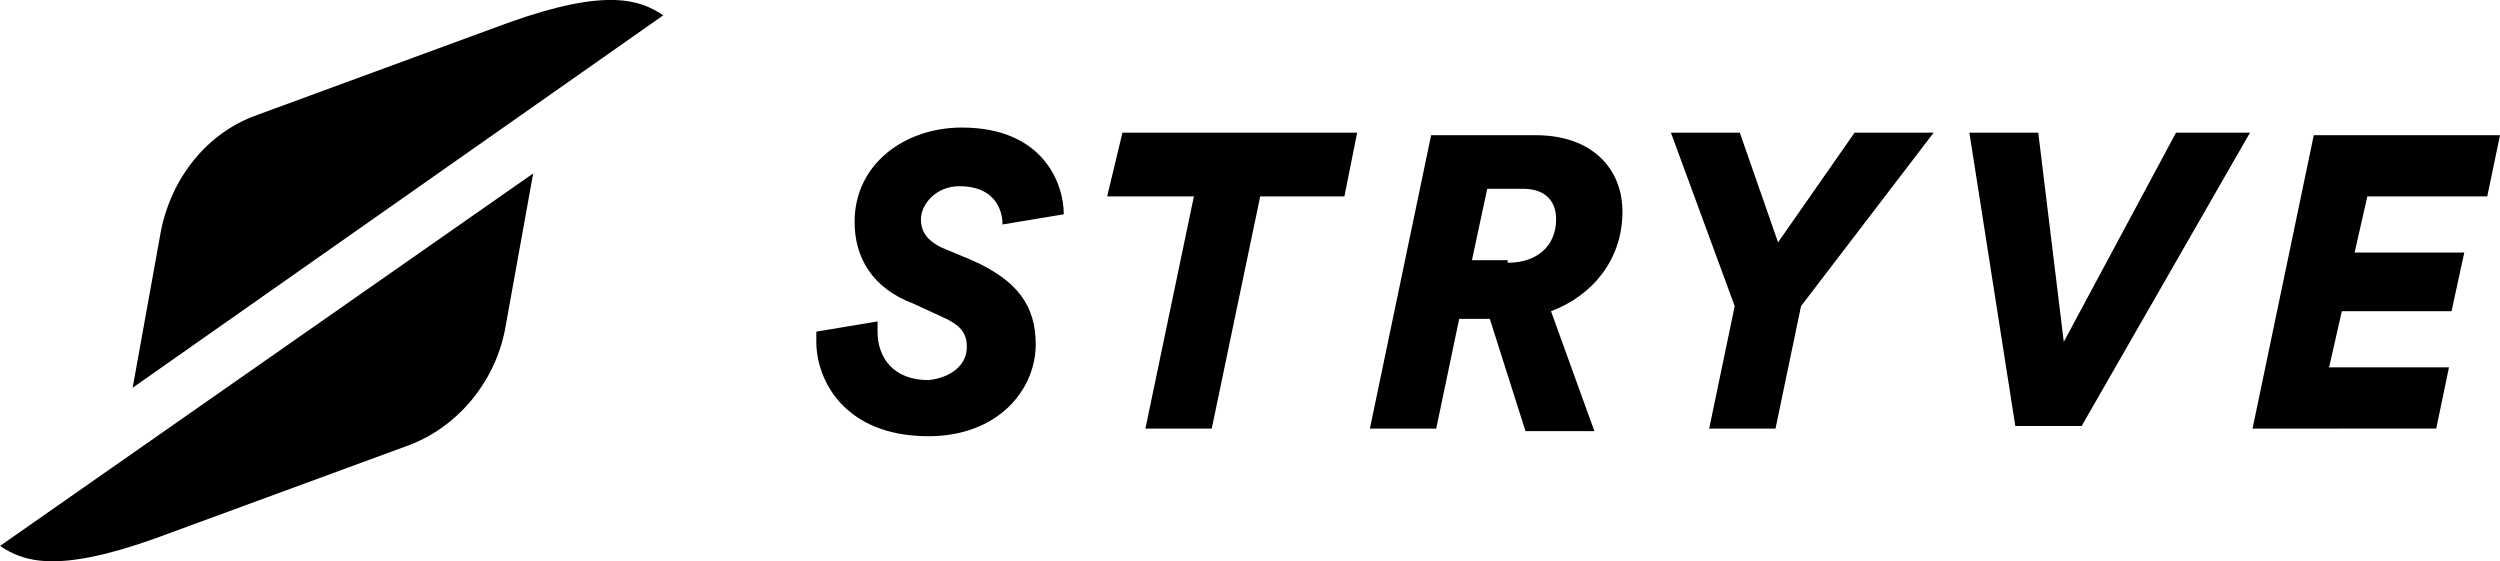
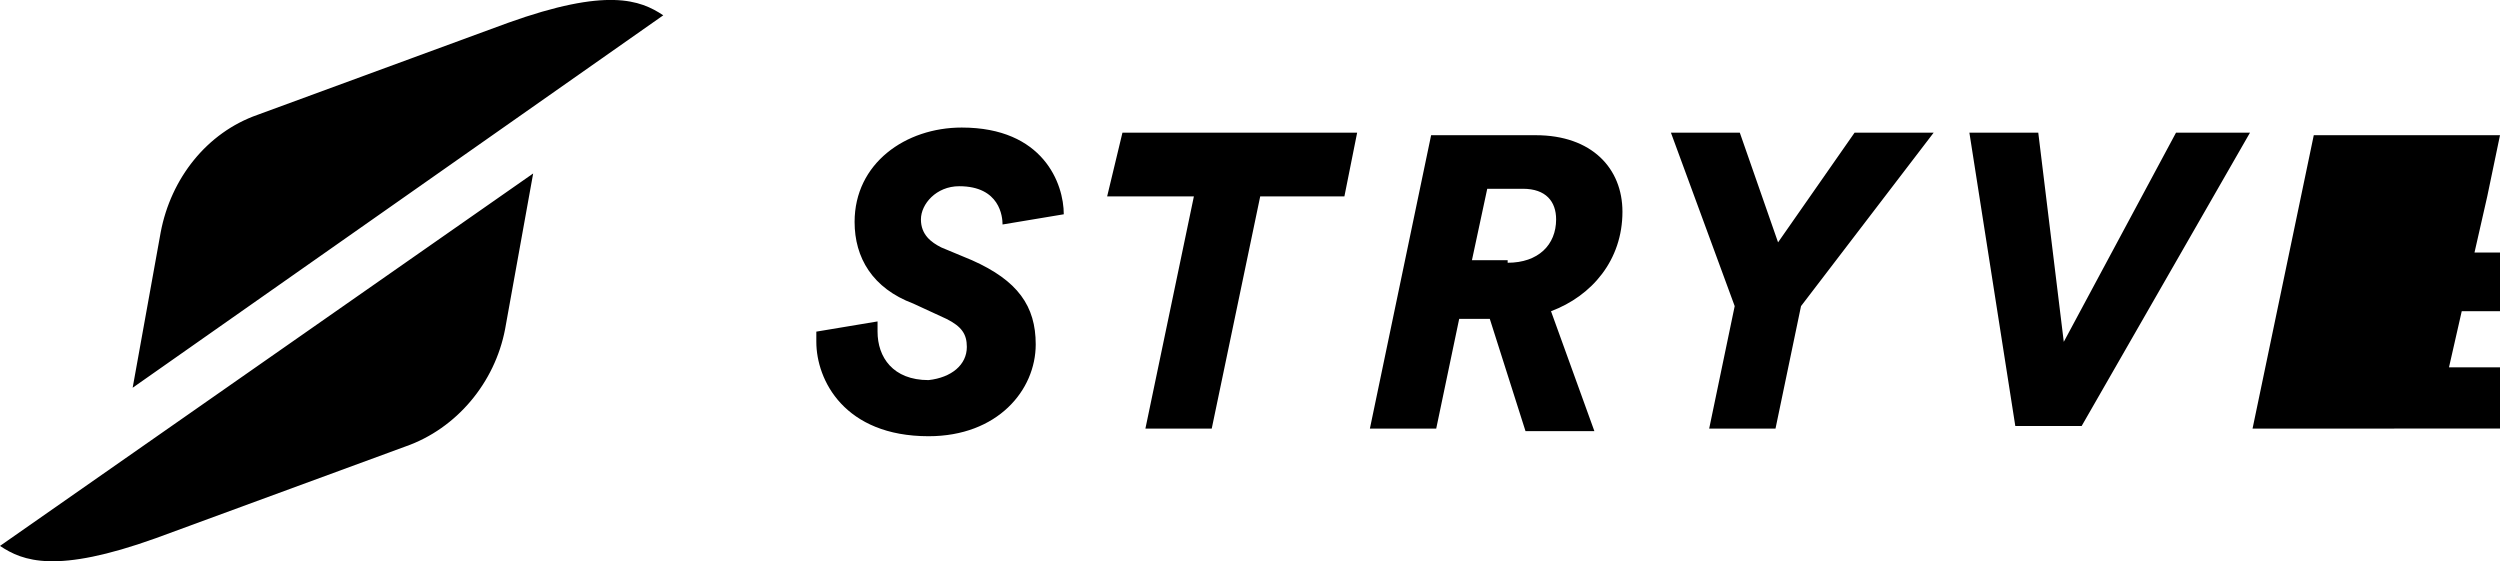
<svg xmlns="http://www.w3.org/2000/svg" version="1.1" id="Logo" x="0px" y="0px" viewBox="0 0 98 22" style="enable-background:new 0 0 98 22;" xml:space="preserve">
-   <path id="Kompakt" d="M5.2,15.2l1.1-6.1C6.7,7,8.1,5.2,10.1,4.5l9.8-3.6C23.8-0.5,25.1,0,26,0.6L5.2,15.2z M0,21.4  c0.9,0.6,2.2,1.1,6.1-0.3l9.8-3.6c2-0.7,3.5-2.5,3.9-4.6l1.1-6.1L0,21.4z M37.9,13.6c0-0.5-0.2-0.8-0.8-1.1l-1.3-0.6  c-1.6-0.6-2.3-1.8-2.3-3.2c0-2.3,2-3.7,4.2-3.7c3.2,0,4,2.2,4,3.4l-2.4,0.4c0-0.3-0.1-1.5-1.7-1.5c-0.9,0-1.5,0.7-1.5,1.3  c0,0.6,0.4,0.9,0.8,1.1l1.2,0.5c1.8,0.8,2.5,1.8,2.5,3.3c0,1.8-1.5,3.6-4.2,3.6c-3.3,0-4.4-2.2-4.4-3.7c0-0.2,0-0.3,0-0.4l2.4-0.4  c0,0.1,0,0.2,0,0.4c0,1,0.6,1.9,2,1.9C37.3,14.8,37.9,14.3,37.9,13.6z M49.4,7.7l-1.9,9.1h-2.6l1.9-9.1h-3.4L44,5.2h9.2l-0.5,2.5  H49.4z M58.4,12.5h-1.2l-0.9,4.3h-2.6l2.4-11.5h4.1c2.2,0,3.4,1.3,3.4,3c0,1.9-1.2,3.3-2.8,3.9l1.7,4.7h-2.7L58.4,12.5z M59.1,10.3  c1.2,0,1.9-0.7,1.9-1.7c0-0.7-0.4-1.2-1.3-1.2h-1.4l-0.6,2.8H59.1z M65.5,5.2h2.7l1.5,4.3l3-4.3h3.1L70.6,12l-1,4.8H67l1-4.8  L65.5,5.2z M80.9,13.4l4.4-8.2h2.9l-6.6,11.5H79L77.2,5.2h2.7L80.9,13.4z M88.3,16.8l2.4-11.5H98l-0.5,2.4h-4.7l-0.5,2.2h4.3  l-0.5,2.3h-4.3l-0.5,2.2h4.7l-0.5,2.4H88.3z" />
+   <path id="Kompakt" d="M5.2,15.2l1.1-6.1C6.7,7,8.1,5.2,10.1,4.5l9.8-3.6C23.8-0.5,25.1,0,26,0.6L5.2,15.2z M0,21.4  c0.9,0.6,2.2,1.1,6.1-0.3l9.8-3.6c2-0.7,3.5-2.5,3.9-4.6l1.1-6.1L0,21.4z M37.9,13.6c0-0.5-0.2-0.8-0.8-1.1l-1.3-0.6  c-1.6-0.6-2.3-1.8-2.3-3.2c0-2.3,2-3.7,4.2-3.7c3.2,0,4,2.2,4,3.4l-2.4,0.4c0-0.3-0.1-1.5-1.7-1.5c-0.9,0-1.5,0.7-1.5,1.3  c0,0.6,0.4,0.9,0.8,1.1l1.2,0.5c1.8,0.8,2.5,1.8,2.5,3.3c0,1.8-1.5,3.6-4.2,3.6c-3.3,0-4.4-2.2-4.4-3.7c0-0.2,0-0.3,0-0.4l2.4-0.4  c0,0.1,0,0.2,0,0.4c0,1,0.6,1.9,2,1.9C37.3,14.8,37.9,14.3,37.9,13.6z M49.4,7.7l-1.9,9.1h-2.6l1.9-9.1h-3.4L44,5.2h9.2l-0.5,2.5  H49.4z M58.4,12.5h-1.2l-0.9,4.3h-2.6l2.4-11.5h4.1c2.2,0,3.4,1.3,3.4,3c0,1.9-1.2,3.3-2.8,3.9l1.7,4.7h-2.7L58.4,12.5z M59.1,10.3  c1.2,0,1.9-0.7,1.9-1.7c0-0.7-0.4-1.2-1.3-1.2h-1.4l-0.6,2.8H59.1z M65.5,5.2h2.7l1.5,4.3l3-4.3h3.1L70.6,12l-1,4.8H67l1-4.8  L65.5,5.2z M80.9,13.4l4.4-8.2h2.9l-6.6,11.5H79L77.2,5.2h2.7L80.9,13.4z M88.3,16.8l2.4-11.5H98l-0.5,2.4l-0.5,2.2h4.3  l-0.5,2.3h-4.3l-0.5,2.2h4.7l-0.5,2.4H88.3z" />
</svg>